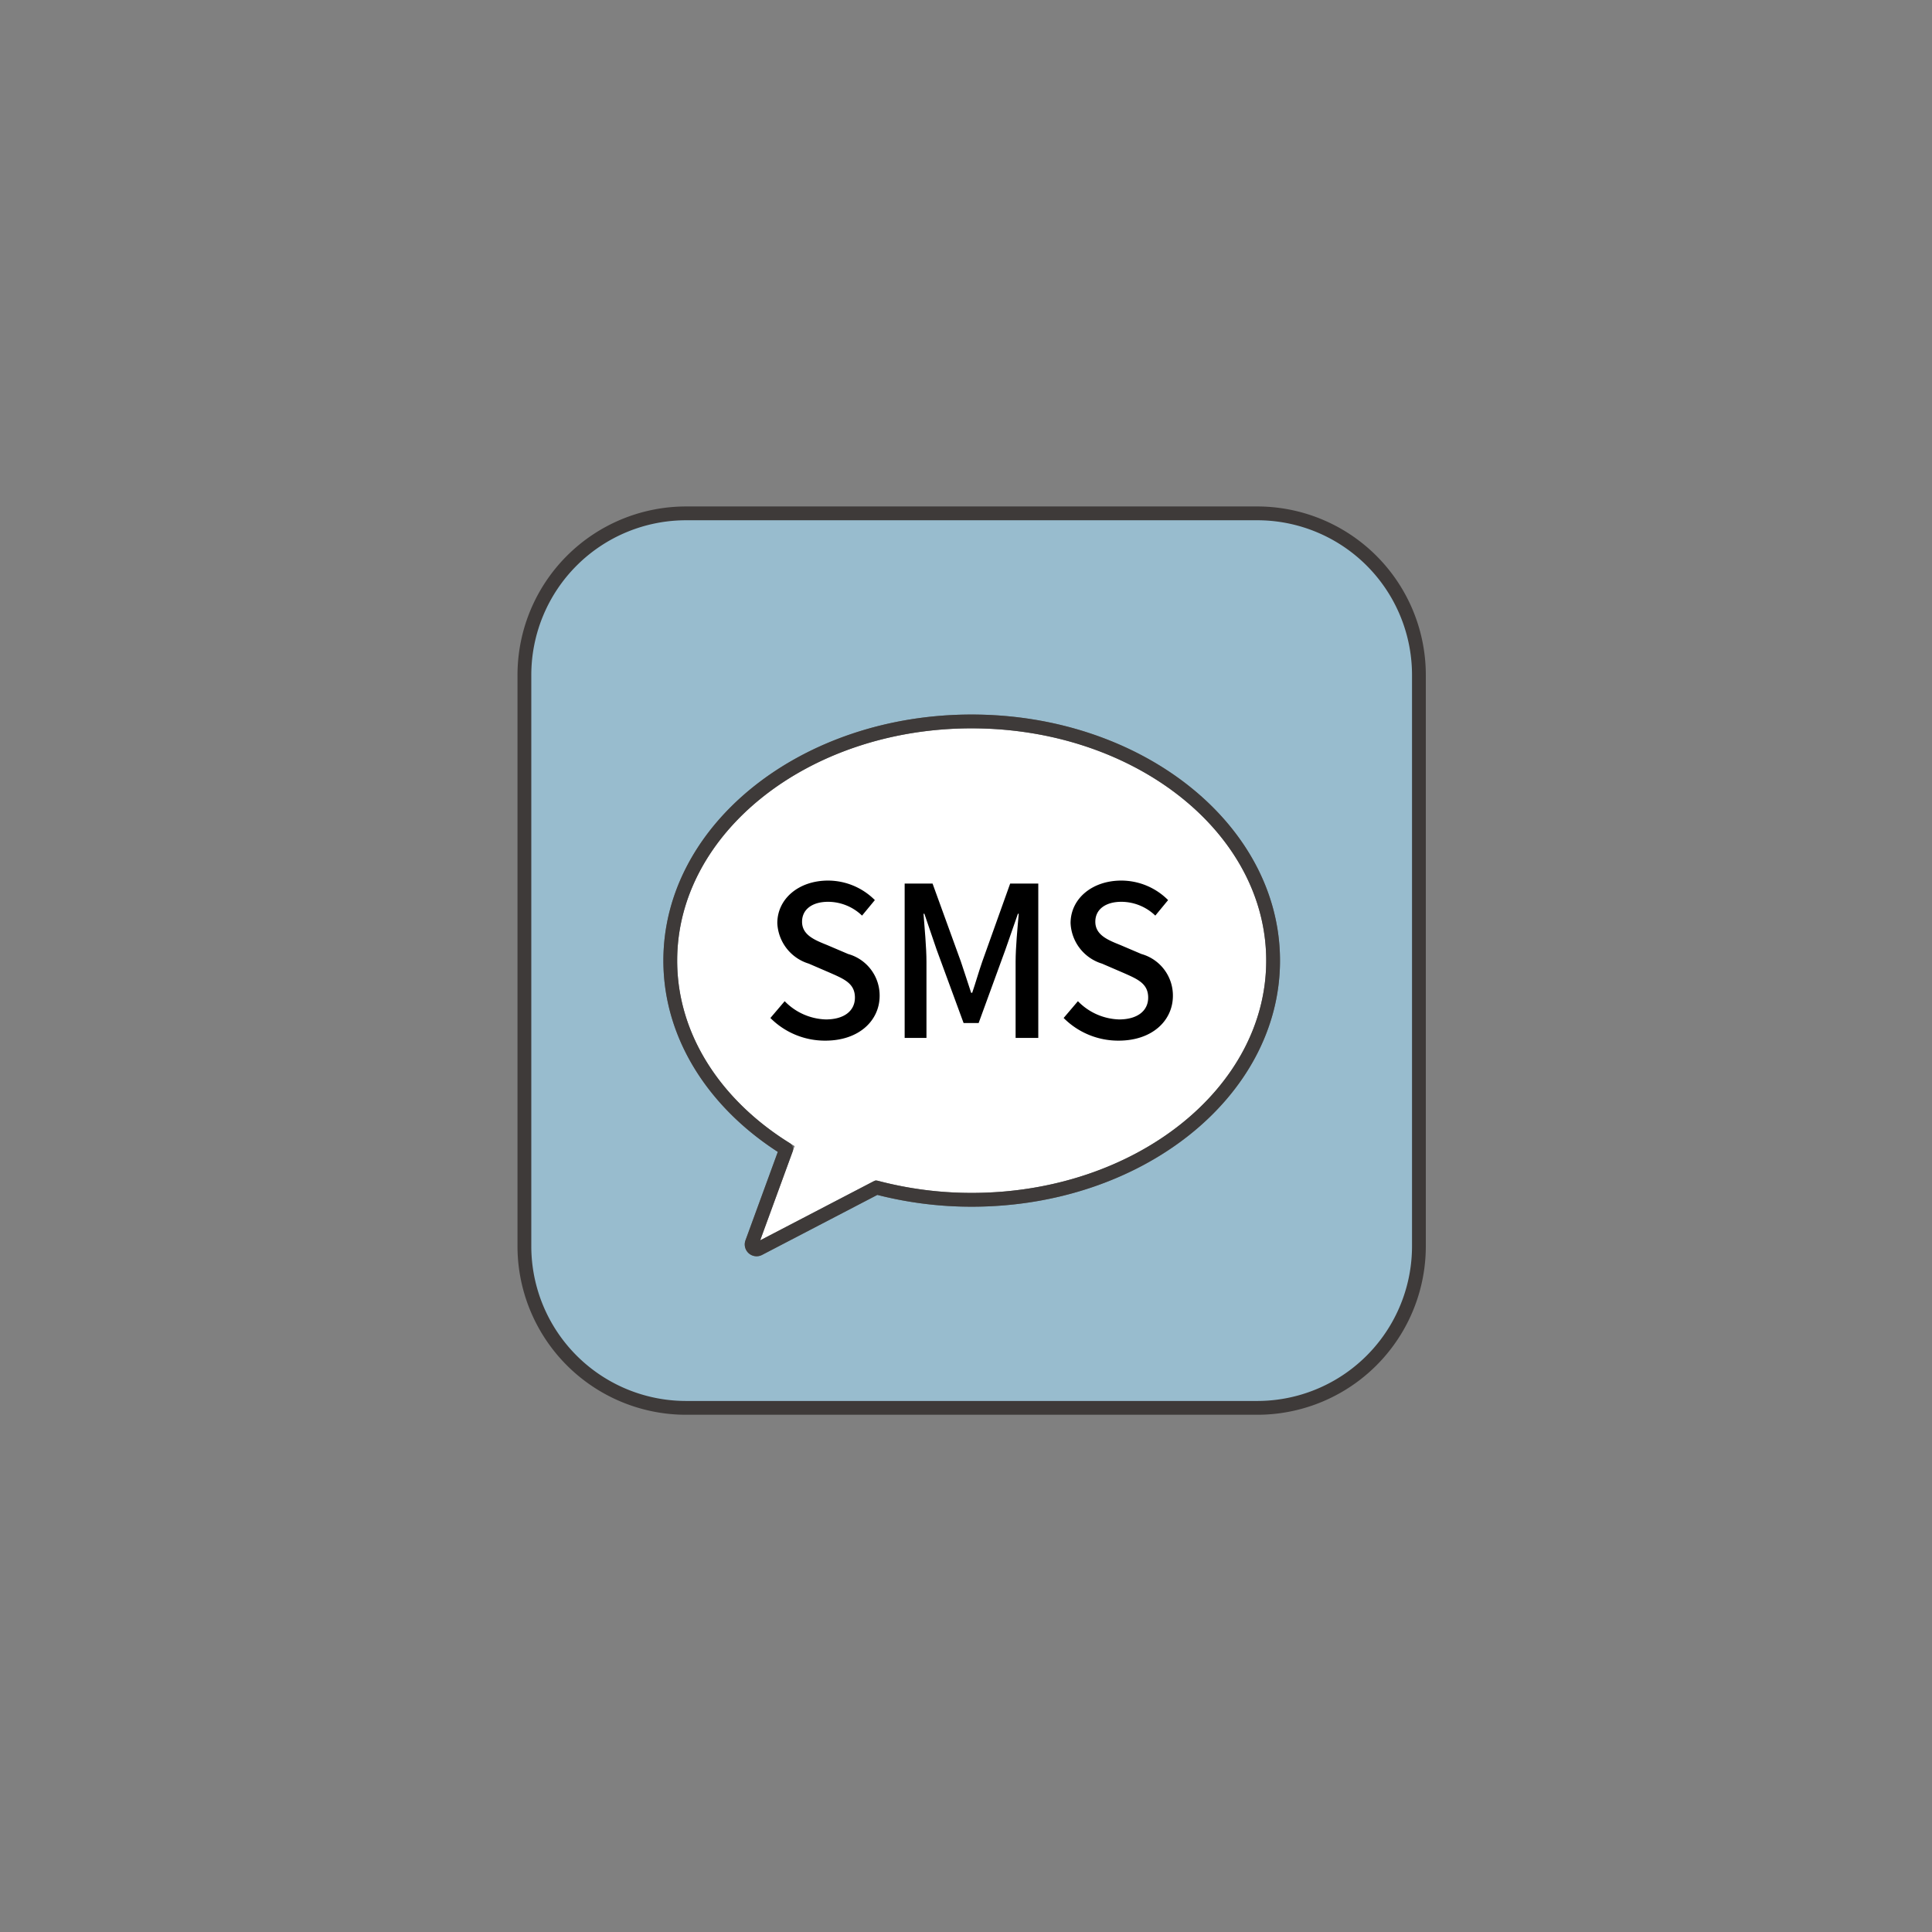
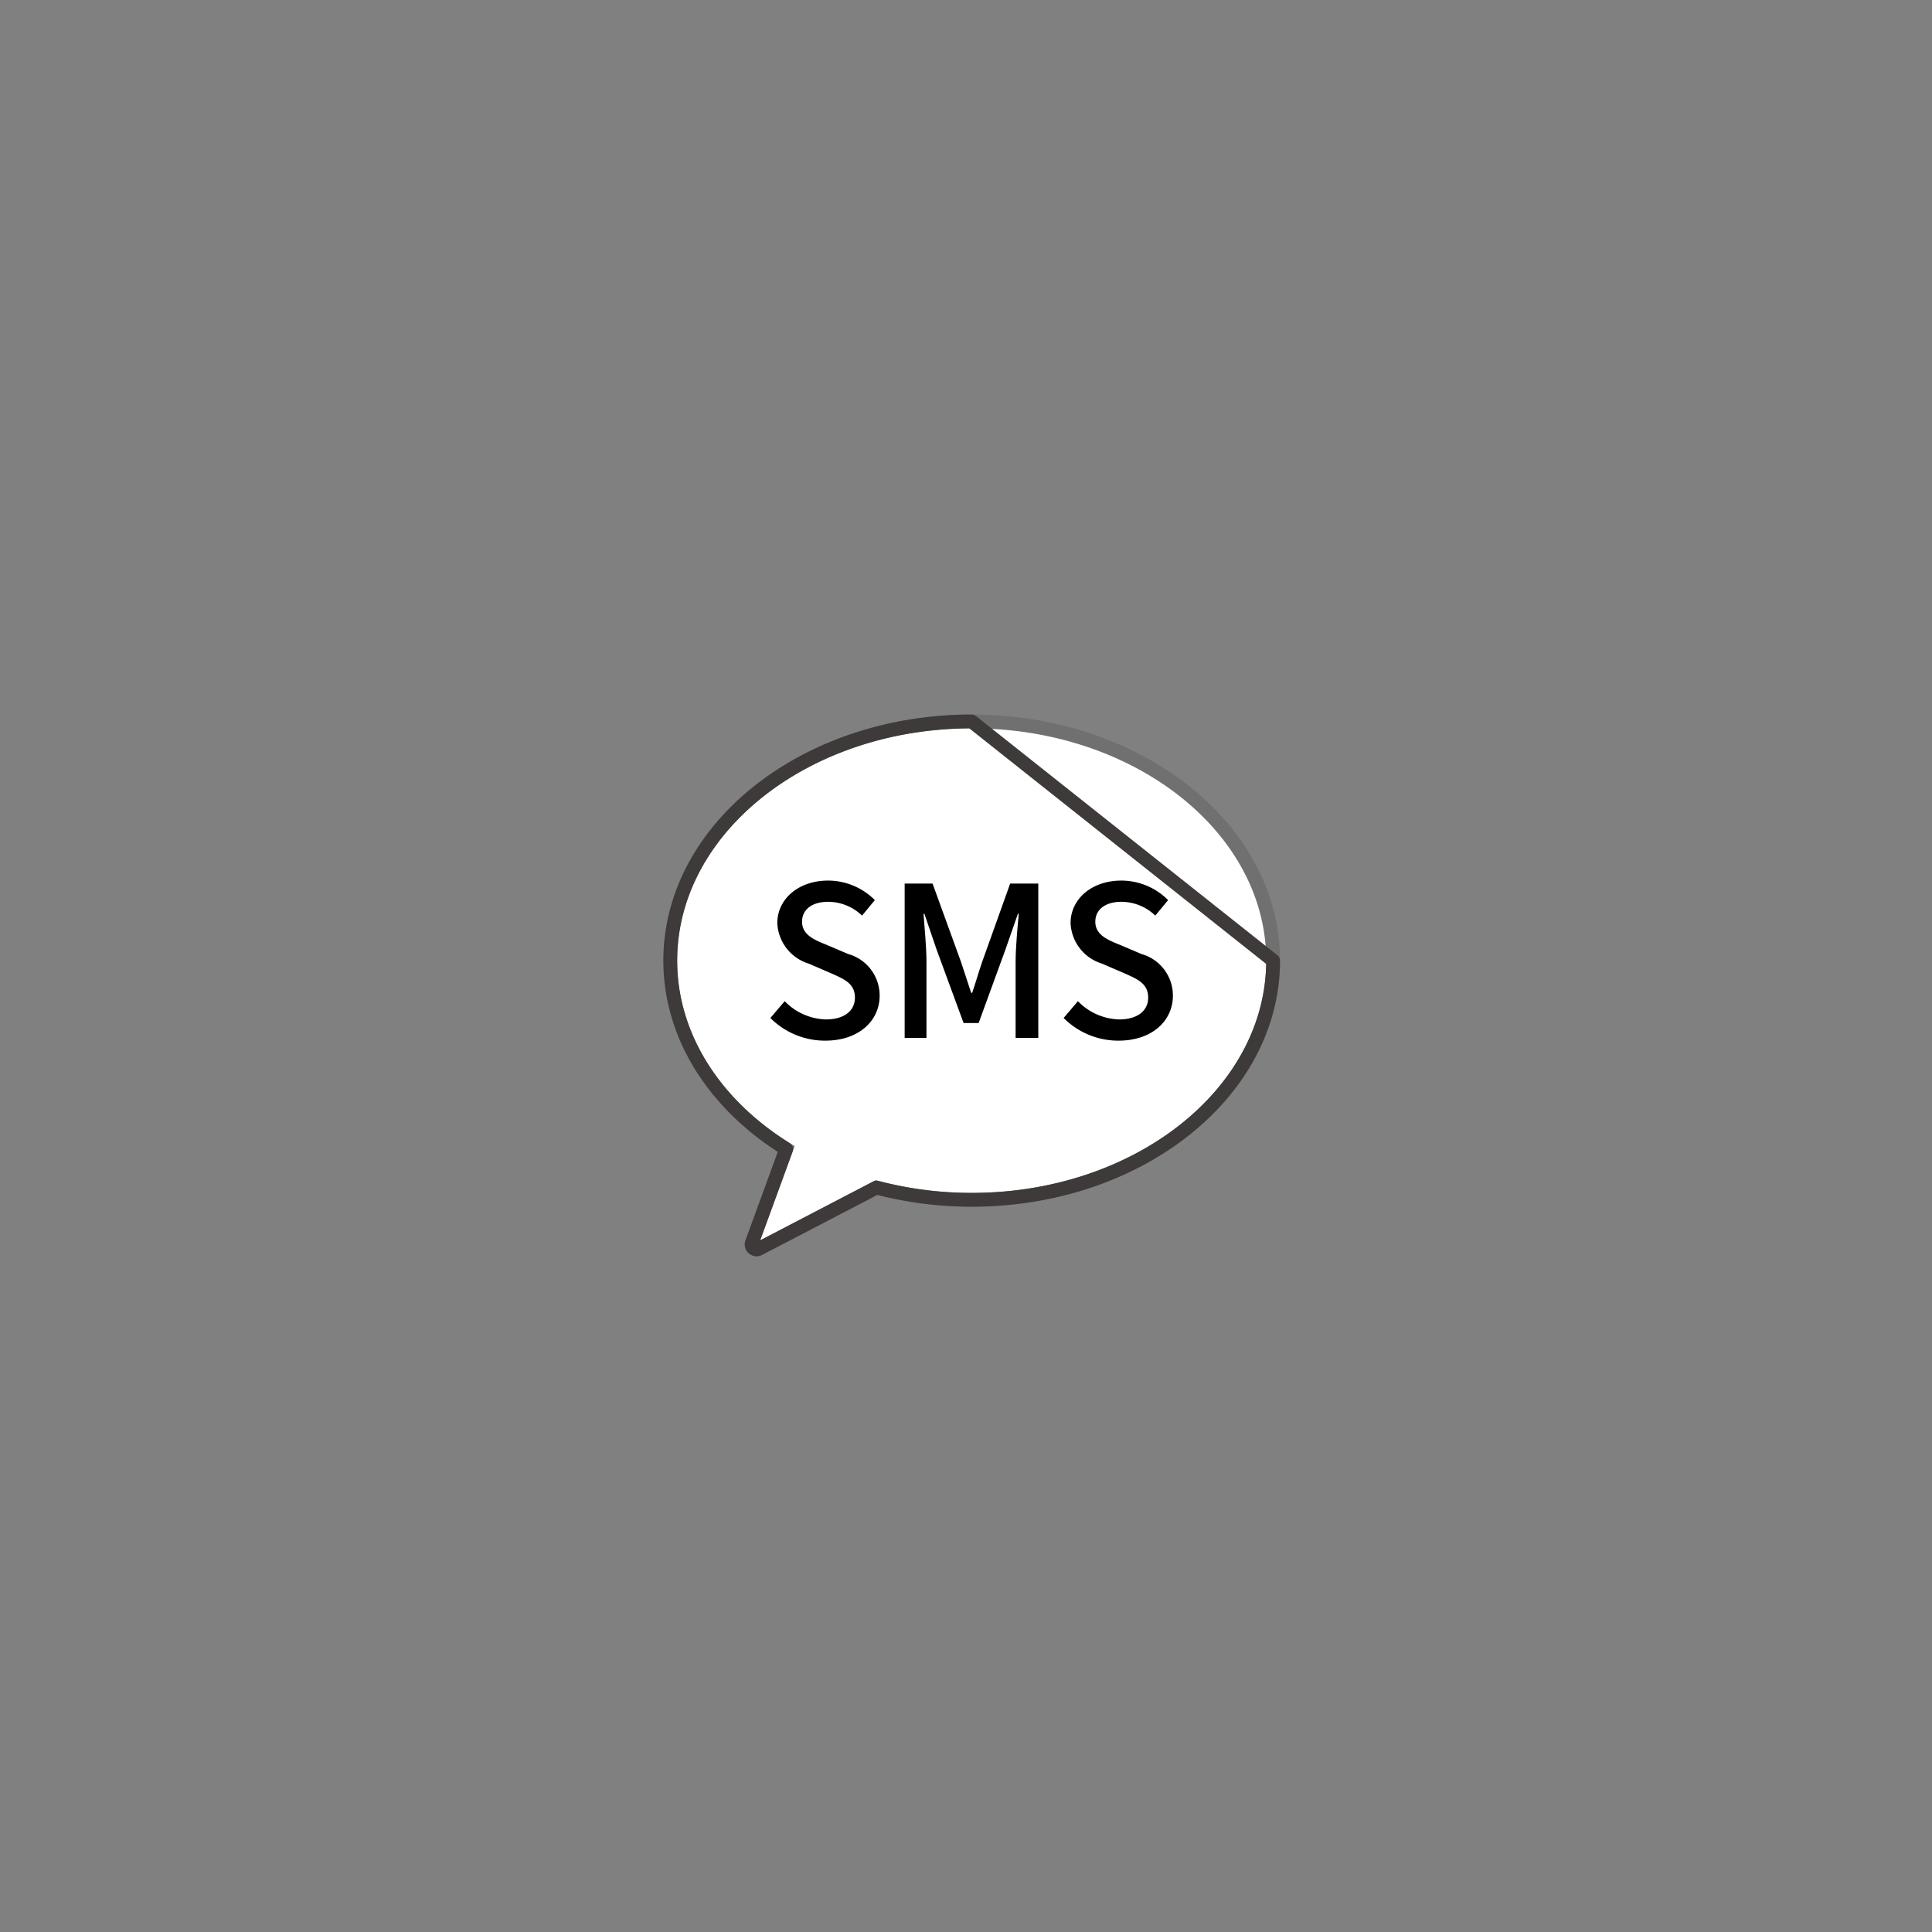
<svg xmlns="http://www.w3.org/2000/svg" width="140" height="140" viewBox="0 0 140 140">
  <rect x="0" y="0" width="140" height="140" fill="#808080" stroke="none" />
  <g id="グループ_7312" data-name="グループ 7312" transform="translate(8639 -2842)">
    <rect id="長方形_3503" data-name="長方形 3503" width="140" height="140" transform="translate(-8639 2842)" fill="none" />
    <g id="グループ_6549" data-name="グループ 6549" transform="translate(-10206 -1061)">
      <g id="グループ_6254" data-name="グループ 6254" transform="translate(1605 3940.2)">
-         <path id="長方形_3358" data-name="長方形 3358" d="M11.718,0H53.1A11.718,11.718,0,0,1,64.82,11.718V53.1A11.717,11.717,0,0,1,53.1,64.819H11.718A11.718,11.718,0,0,1,0,53.1V11.718A11.718,11.718,0,0,1,11.718,0Z" transform="translate(0 0)" fill="#98bcce" stroke="#3e3a39" stroke-linecap="round" stroke-linejoin="round" stroke-width="1" />
        <path id="パス_116025" data-name="パス 116025" d="M561.519,294.369c-12.062,0-21.839,7.759-21.839,17.331,0,5.547,3.288,10.482,8.4,13.654l-2.482,6.79a.358.358,0,0,0,.5.441l8.526-4.439a27.043,27.043,0,0,0,6.9.887c12.062,0,21.839-7.76,21.839-17.332s-9.778-17.331-21.839-17.331" transform="translate(-529.109 -279.291)" fill="#fff" stroke="#707070" stroke-width="1" />
-         <path id="パス_116026" data-name="パス 116026" d="M561.519,294.369c-12.062,0-21.839,7.759-21.839,17.331,0,5.547,3.288,10.482,8.4,13.654l-2.482,6.79a.358.358,0,0,0,.5.441l8.526-4.439a27.043,27.043,0,0,0,6.9.887c12.062,0,21.839-7.76,21.839-17.332S573.581,294.369,561.519,294.369Z" transform="translate(-529.109 -279.291)" fill="none" stroke="#3e3a39" stroke-linecap="round" stroke-linejoin="round" stroke-width="1" />
+         <path id="パス_116026" data-name="パス 116026" d="M561.519,294.369c-12.062,0-21.839,7.759-21.839,17.331,0,5.547,3.288,10.482,8.4,13.654l-2.482,6.79a.358.358,0,0,0,.5.441l8.526-4.439a27.043,27.043,0,0,0,6.9.887c12.062,0,21.839-7.76,21.839-17.332Z" transform="translate(-529.109 -279.291)" fill="none" stroke="#3e3a39" stroke-linecap="round" stroke-linejoin="round" stroke-width="1" />
        <path id="パス_116027" data-name="パス 116027" d="M548.75,318.74l1.034-1.216a4.336,4.336,0,0,0,2.979,1.322c1.352,0,2.111-.638,2.111-1.581,0-1.018-.759-1.338-1.793-1.793l-1.55-.669a3.219,3.219,0,0,1-2.281-2.934c0-1.763,1.55-3.085,3.678-3.085a4.8,4.8,0,0,1,3.39,1.414l-.928,1.124a3.564,3.564,0,0,0-2.462-1c-1.14,0-1.885.546-1.885,1.443,0,.958.9,1.322,1.809,1.687l1.534.654a3.122,3.122,0,0,1,2.279,3.024c0,1.794-1.489,3.253-3.935,3.253a5.578,5.578,0,0,1-3.982-1.642" transform="translate(-530.923 -282.174)" />
        <path id="パス_116028" data-name="パス 116028" d="M560.91,309.052h2.021l2.052,5.654c.258.745.486,1.5.745,2.264h.076c.258-.759.471-1.519.73-2.264l2.022-5.654h2.037v11.186H568.95v-5.532c0-1,.137-2.447.227-3.466h-.06l-.9,2.584-1.946,5.334H565.18l-1.96-5.334-.882-2.584h-.061c.076,1.018.213,2.462.213,3.466v5.532H560.91Z" transform="translate(-533.355 -282.227)" />
        <path id="パス_116029" data-name="パス 116029" d="M575.311,318.74l1.034-1.216a4.337,4.337,0,0,0,2.979,1.322c1.352,0,2.112-.638,2.112-1.581,0-1.018-.76-1.338-1.793-1.793l-1.55-.669a3.218,3.218,0,0,1-2.28-2.934c0-1.763,1.55-3.085,3.678-3.085a4.791,4.791,0,0,1,3.389,1.414l-.927,1.124a3.564,3.564,0,0,0-2.462-1c-1.14,0-1.885.546-1.885,1.443,0,.958.9,1.322,1.809,1.687l1.535.654a3.123,3.123,0,0,1,2.278,3.024c0,1.794-1.489,3.253-3.935,3.253a5.581,5.581,0,0,1-3.982-1.642" transform="translate(-536.235 -282.174)" />
      </g>
      <rect id="長方形_3424" data-name="長方形 3424" width="80" height="80" transform="translate(1597 3933)" fill="none" />
    </g>
  </g>
</svg>